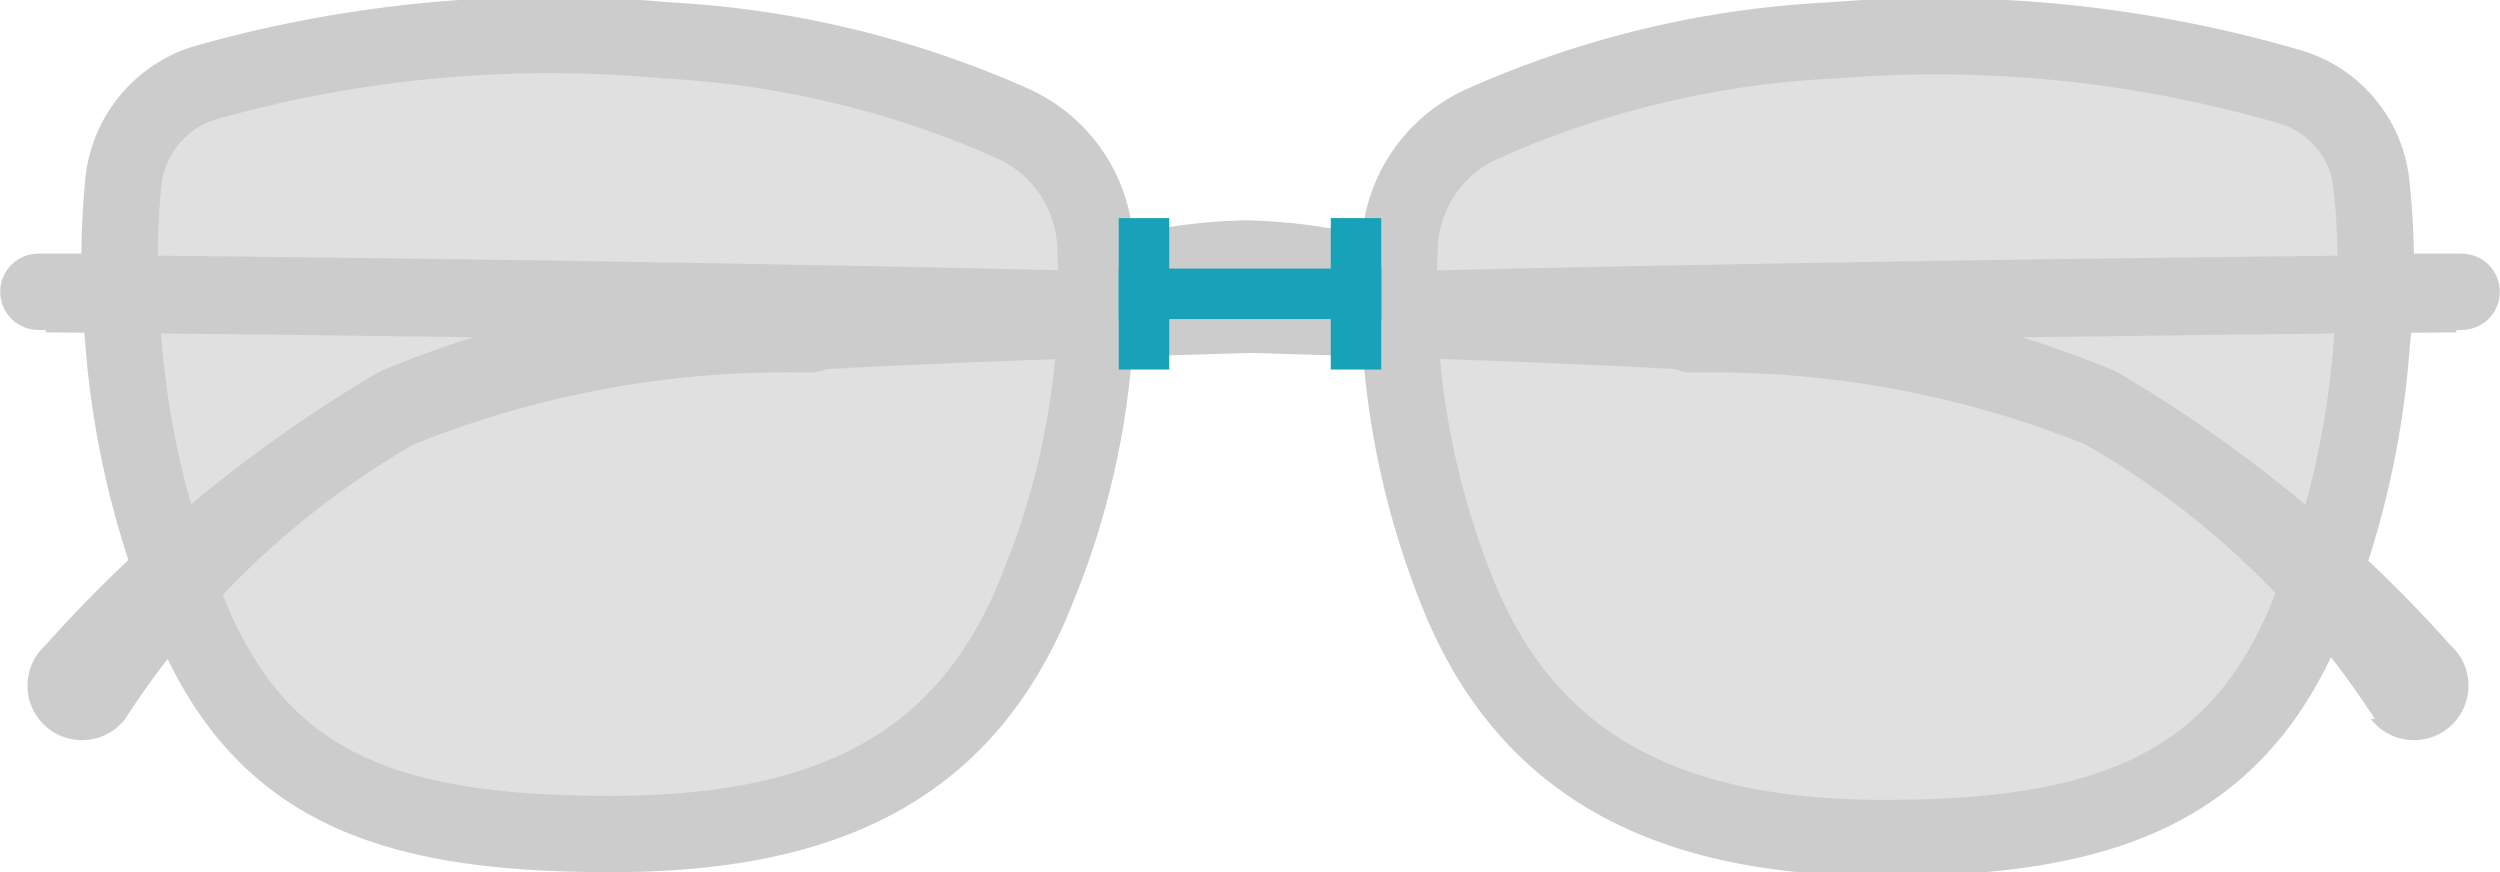
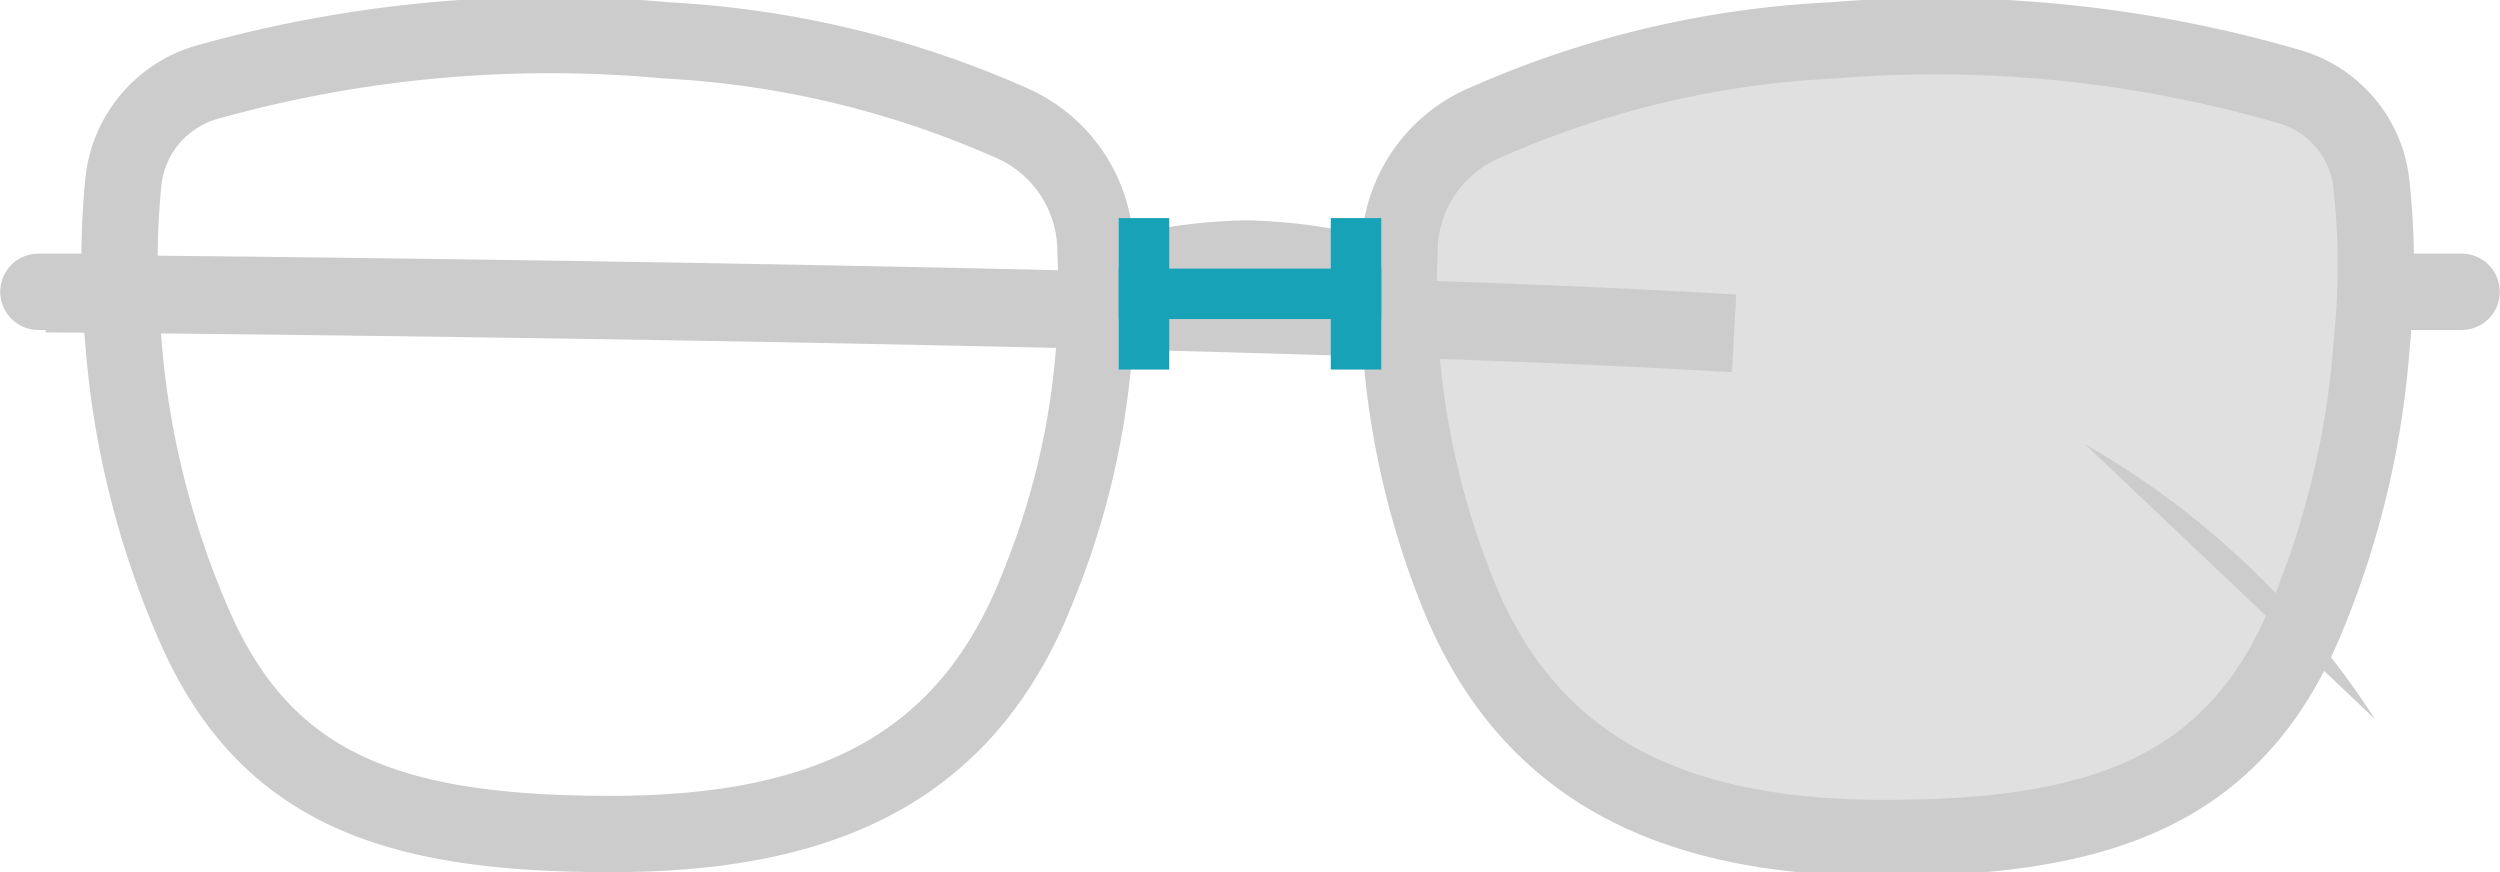
<svg xmlns="http://www.w3.org/2000/svg" viewBox="0 0 24.76 8.64">
  <path d="M16.79,3.28C11.74,3,.84,2.91.84,2.91" style="fill:none;stroke:#ccc;stroke-linecap:square;stroke-miterlimit:10;stroke-width:0.77px" />
-   <path d="M23.52,7.12A8.33,8.33,0,0,0,20.65,4.4a9.9,9.9,0,0,0-3.89-.71.41.41,0,0,1,0-.82,10.44,10.44,0,0,1,4.2.81,13.84,13.84,0,0,1,3.31,2.71.54.54,0,1,1-.79.73Z" style="fill:#ccc" />
-   <path d="M8,3.28c5-.28,15.94-.37,15.94-.37" style="fill:none;stroke:#ccc;stroke-linecap:square;stroke-miterlimit:10;stroke-width:0.77px" />
-   <path d="M.45,6.39A13.84,13.84,0,0,1,3.76,3.68,10.36,10.36,0,0,1,8,2.87a.4.4,0,0,1,.43.38A.41.41,0,0,1,8,3.69,9.9,9.9,0,0,0,4.1,4.4,8.4,8.4,0,0,0,1.24,7.12a.54.54,0,1,1-.79-.73Z" style="fill:#ccc" />
+   <path d="M23.52,7.12A8.33,8.33,0,0,0,20.65,4.4Z" style="fill:#ccc" />
  <line x1="23.58" y1="2.89" x2="24.38" y2="2.89" style="fill:none;stroke:#ccc;stroke-linecap:round;stroke-linejoin:round;stroke-width:0.756px" />
  <line x1="0.38" y1="2.89" x2="1.18" y2="2.89" style="fill:none;stroke:#ccc;stroke-linecap:round;stroke-linejoin:round;stroke-width:0.756px" />
  <path d="M11,2.76a5.38,5.38,0,0,1,1.34-.2,5.35,5.35,0,0,1,1.33.2" style="fill:none;stroke:#ccc;stroke-linejoin:round;stroke-width:0.756px" />
  <g style="opacity:0.6">
-     <path d="M10.29,5.79C9.6,7.58,8.22,8.26,6.05,8.26S2.61,7.82,1.9,6.14a8.72,8.72,0,0,1-.68-2.78,8.16,8.16,0,0,1,0-1.54,1.15,1.15,0,0,1,.81-1A12.57,12.57,0,0,1,6.6.4,9.67,9.67,0,0,1,10,1.21a1.39,1.39,0,0,1,.85,1.29A7.75,7.75,0,0,1,10.29,5.79Z" style="fill:#ccc" />
-   </g>
+     </g>
  <path d="M10.29,5.79C9.6,7.58,8.22,8.26,6.05,8.26S2.61,7.82,1.9,6.14a8.72,8.72,0,0,1-.68-2.78,8.16,8.16,0,0,1,0-1.54,1.15,1.15,0,0,1,.81-1A12.57,12.57,0,0,1,6.6.4,9.67,9.67,0,0,1,10,1.21a1.39,1.39,0,0,1,.85,1.29A7.75,7.75,0,0,1,10.29,5.79Z" style="fill:none;stroke:#ccc;stroke-linecap:round;stroke-linejoin:round;stroke-width:0.756px" />
  <g style="opacity:0.6">
    <path d="M13.86,2.5a1.39,1.39,0,0,1,.86-1.29A9.62,9.62,0,0,1,18.15.4a12.55,12.55,0,0,1,4.53.46,1.13,1.13,0,0,1,.81,1,7.4,7.4,0,0,1,0,1.54,8.71,8.71,0,0,1-.67,2.78c-.72,1.68-2.06,2.12-4.16,2.12s-3.54-.68-4.24-2.47A8.07,8.07,0,0,1,13.86,2.5Z" style="fill:#ccc" />
  </g>
  <path d="M13.86,2.5a1.39,1.39,0,0,1,.86-1.29A9.62,9.62,0,0,1,18.15.4a12.55,12.55,0,0,1,4.53.46,1.13,1.13,0,0,1,.81,1,7.4,7.4,0,0,1,0,1.54,8.71,8.71,0,0,1-.67,2.78c-.72,1.68-2.06,2.12-4.16,2.12s-3.54-.68-4.24-2.47A8.07,8.07,0,0,1,13.86,2.5Z" style="fill:none;stroke:#ccc;stroke-linecap:round;stroke-linejoin:round;stroke-width:0.756px" />
  <line x1="13.43" y1="2.91" x2="11.33" y2="2.91" style="fill:none;stroke:#17a2b8;stroke-linecap:square;stroke-miterlimit:10;stroke-width:0.5px" />
  <rect x="13.18" y="2.16" width="0.5" height="1.5" style="fill:#17a2b8" />
  <rect x="11.08" y="2.16" width="0.5" height="1.5" style="fill:#17a2b8" />
</svg>